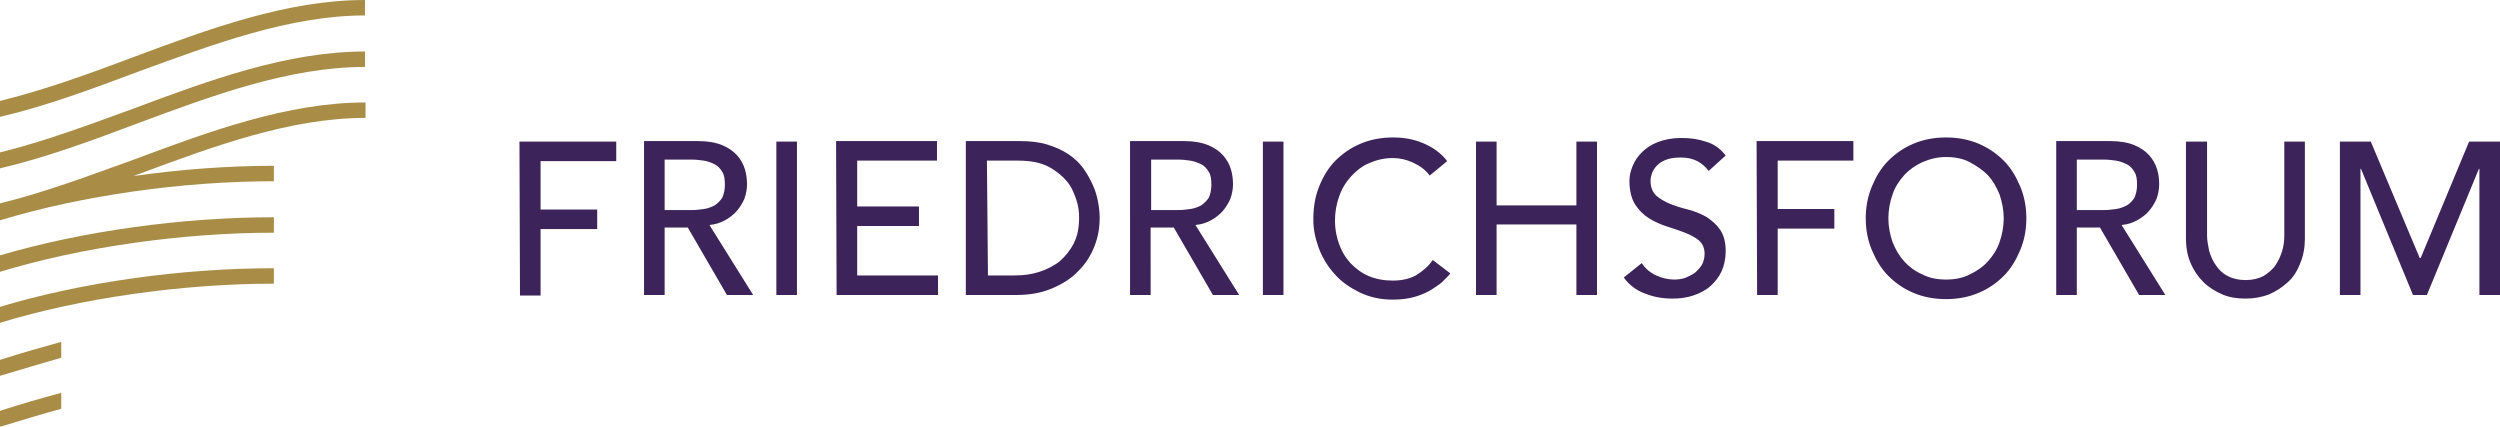
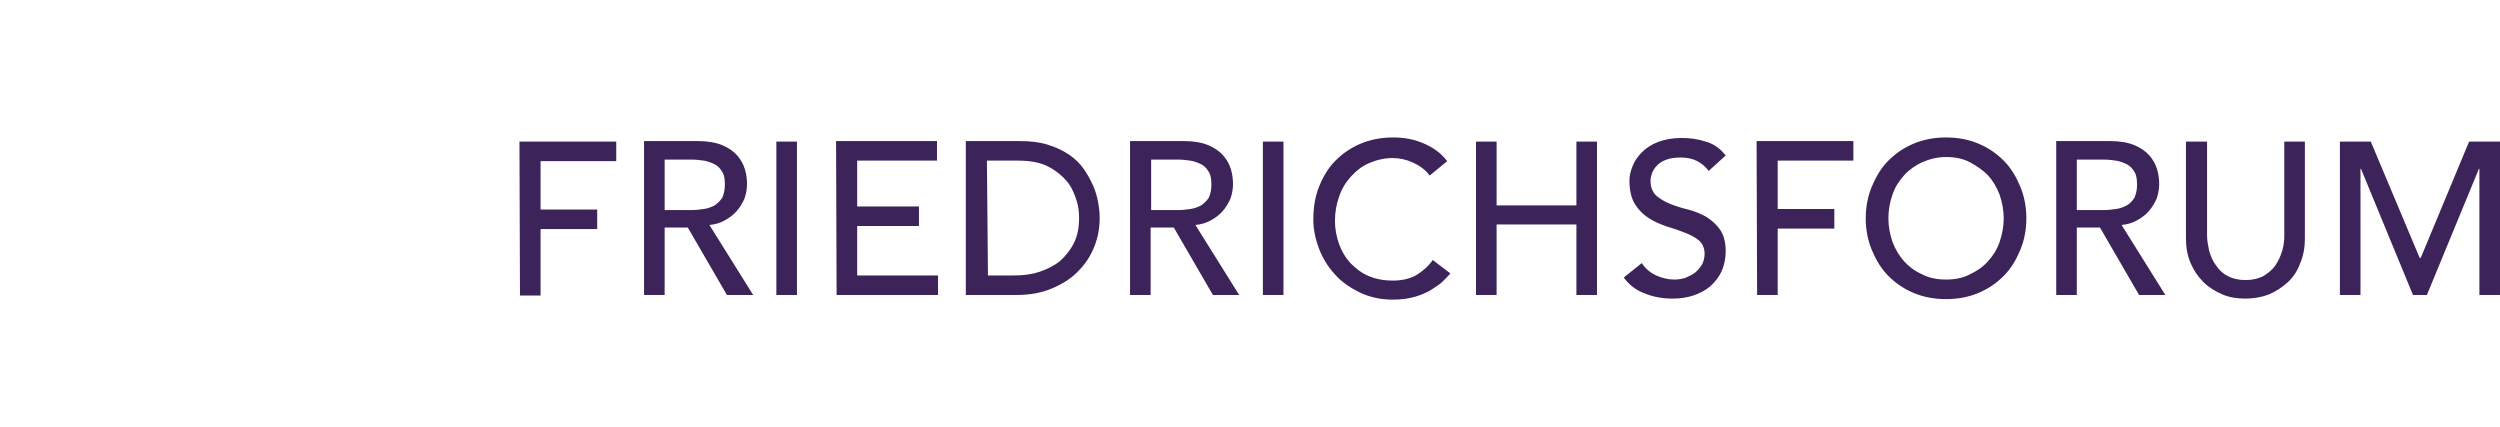
<svg xmlns="http://www.w3.org/2000/svg" version="1.1" id="Ebene_1" x="0px" y="0px" viewBox="0 0 485.6 82.9" style="enable-background:new 0 0 485.6 82.9;" xml:space="preserve">
  <style type="text/css">
	.st0{fill:#A98D47;}
	.st1{fill:#3C245B;}
</style>
-   <path class="st0" d="M25.9,11.1C40.6,5.6,55.8,0,70.9,0v3c-14.6,0-29.5,5.6-44,10.9C18.1,17.2,9,20.6,0,22.7v-3.1  C8.6,17.5,17.4,14.3,25.9,11.1 M0,39.5v0.2v2.9v0.2c15.7-4.8,35.5-7.6,53.2-7.6v-3c-8.9,0-18.2,0.7-27.3,2c0.4-0.1,0.7-0.3,1.1-0.4  c14.5-5.4,29.4-10.9,44-10.9v-3c-15.1,0-30.3,5.6-45,11.1C17.4,34.1,8.6,37.4,0,39.5 M0,29.6v3.1c9-2.1,18.1-5.5,26.9-8.8  c14.5-5.4,29.4-10.9,44-10.9v-3c-15.1,0-30.3,5.6-45,11.1C17.4,24.2,8.6,27.5,0,29.6 M0,62.7c15.7-4.8,35.5-7.6,53.2-7.6v-3  C35.3,52.1,16,54.8,0,59.6L0,62.7L0,62.7z M0,52.8c15.7-4.8,35.5-7.6,53.2-7.6v-3C35.3,42.2,16,44.9,0,49.6L0,52.8L0,52.8z M0,82.9  c4.3-1.3,8.2-2.5,11.9-3.5v-3.1c-3.7,1-7.6,2.1-11.9,3.5V82.9z M0,73c4.4-1.3,8.3-2.5,11.9-3.5v-3.1c-3.6,1-7.5,2.1-11.9,3.5V73z" />
  <path class="st1" d="M100.9,27.5h18.8v3.8h-14.7v9.4h11v3.8h-11v12.9h-4L100.9,27.5L100.9,27.5z M129.1,31h5.3  c0.8,0,1.6,0.1,2.3,0.2s1.5,0.4,2.1,0.7c0.6,0.3,1.1,0.8,1.5,1.5c0.4,0.6,0.5,1.5,0.5,2.5c0,1-0.2,1.8-0.5,2.5  c-0.4,0.6-0.9,1.1-1.5,1.5c-0.6,0.3-1.3,0.6-2.1,0.7s-1.5,0.2-2.3,0.2h-5.3V31z M125.1,57.3h4V44.2h4.5l7.6,13.1h5.1l-8.5-13.6  c1.1-0.1,2.1-0.4,3-0.9c0.9-0.5,1.7-1.1,2.3-1.8s1.1-1.5,1.5-2.4c0.3-0.9,0.5-1.8,0.5-2.8c0-0.9-0.1-1.9-0.4-2.9s-0.8-1.9-1.5-2.7  c-0.7-0.8-1.7-1.5-2.9-2c-1.2-0.5-2.8-0.8-4.7-0.8h-10.5V57.3z M150.8,57.3h4V27.5h-4V57.3z M162.5,57.3h19.7v-3.8h-15.7v-9.6h12  v-3.8h-12v-8.9h15.5v-3.8h-19.6L162.5,57.3L162.5,57.3z M191.7,31.2h6.1c2.4,0,4.4,0.4,5.9,1.2c1.5,0.8,2.7,1.8,3.6,2.9  s1.4,2.4,1.8,3.6s0.5,2.4,0.5,3.4c0,1.9-0.3,3.5-1,4.9c-0.7,1.4-1.6,2.5-2.7,3.5c-1.1,0.9-2.5,1.6-4,2.1c-1.5,0.5-3.1,0.7-4.9,0.7  h-5.1L191.7,31.2L191.7,31.2z M187.6,57.3h9.7c2.7,0,5-0.4,7.1-1.3s3.8-2,5.1-3.4c1.4-1.4,2.4-3,3.1-4.8c0.7-1.8,1-3.6,1-5.5  c0-0.9-0.1-1.9-0.3-3c-0.2-1.1-0.5-2.2-1-3.3s-1.1-2.2-1.8-3.2s-1.7-2-2.9-2.8c-1.2-0.8-2.5-1.4-4.1-1.9s-3.4-0.7-5.5-0.7h-10.4  V57.3z M223.6,31h5.3c0.8,0,1.6,0.1,2.3,0.2s1.5,0.4,2.1,0.7c0.6,0.3,1.1,0.8,1.5,1.5c0.4,0.6,0.5,1.5,0.5,2.5c0,1-0.2,1.8-0.5,2.5  c-0.4,0.6-0.9,1.1-1.5,1.5c-0.6,0.3-1.3,0.6-2.1,0.7s-1.5,0.2-2.3,0.2h-5.3V31z M219.5,57.3h4V44.2h4.5l7.6,13.1h5.1l-8.5-13.6  c1.1-0.1,2.1-0.4,3-0.9c0.9-0.5,1.7-1.1,2.3-1.8s1.1-1.5,1.5-2.4c0.3-0.9,0.5-1.8,0.5-2.8c0-0.9-0.1-1.9-0.4-2.9s-0.8-1.9-1.5-2.7  c-0.7-0.8-1.7-1.5-2.9-2c-1.2-0.5-2.8-0.8-4.7-0.8h-10.5V57.3z M245.3,57.3h4V27.5h-4V57.3z M281.1,31.3c-1.2-1.6-2.8-2.7-4.7-3.5  c-1.9-0.8-3.8-1.1-5.8-1.1c-2.3,0-4.4,0.4-6.3,1.2c-1.9,0.8-3.5,1.9-4.9,3.3c-1.4,1.4-2.4,3.1-3.2,5.1c-0.8,2-1.1,4.1-1.1,6.4  c0,1.9,0.4,3.7,1.1,5.6c0.7,1.8,1.7,3.5,3.1,5c1.3,1.5,3,2.6,4.8,3.5c1.9,0.9,4,1.4,6.4,1.4c1.7,0,3.2-0.2,4.5-0.6s2.4-0.9,3.3-1.5  c0.9-0.6,1.7-1.1,2.2-1.7c0.6-0.6,1-1,1.2-1.3l-3.4-2.6c-0.9,1.3-2,2.2-3.3,3c-1.3,0.7-2.8,1-4.5,1c-1.7,0-3.3-0.3-4.7-0.9  s-2.5-1.5-3.5-2.5c-1-1.1-1.7-2.3-2.2-3.7s-0.8-2.9-0.8-4.5c0-1.7,0.3-3.3,0.8-4.7c0.5-1.5,1.3-2.8,2.3-3.9c1-1.1,2.1-2,3.5-2.6  s2.9-1,4.6-1c1.4,0,2.7,0.3,4,0.9c1.3,0.6,2.4,1.4,3.2,2.5L281.1,31.3z M286.7,57.3h4V43.6h15.5v13.7h4V27.5h-4v12.4h-15.5V27.5h-4  V57.3z M315.4,53.9c1,1.4,2.4,2.5,4.1,3.1c1.7,0.7,3.5,1,5.4,1c1.4,0,2.8-0.2,4-0.6s2.4-1,3.3-1.8c0.9-0.8,1.7-1.8,2.2-2.9  c0.5-1.1,0.8-2.5,0.8-3.9c0-1.8-0.4-3.2-1.1-4.2s-1.6-1.8-2.7-2.5c-1.1-0.6-2.3-1.1-3.5-1.4c-1.3-0.3-2.5-0.7-3.5-1.1s-2-1-2.7-1.6  c-0.7-0.7-1.1-1.6-1.1-2.9c0-0.5,0.1-0.9,0.3-1.5c0.2-0.5,0.5-1,1-1.5c0.5-0.5,1-0.8,1.8-1.1c0.8-0.3,1.7-0.4,2.8-0.4  c1.2,0,2.2,0.2,3.2,0.7c0.9,0.5,1.6,1.1,2.2,1.9l3.3-3c-1.1-1.4-2.4-2.3-3.9-2.7c-1.5-0.5-3-0.7-4.7-0.7c-1.8,0-3.3,0.3-4.6,0.8  c-1.3,0.5-2.3,1.2-3.1,2c-0.8,0.8-1.4,1.7-1.8,2.7c-0.4,1-0.6,1.9-0.6,2.8c0,1.9,0.4,3.5,1.1,4.6c0.7,1.1,1.6,2,2.7,2.7  c1.1,0.7,2.3,1.2,3.5,1.6c1.3,0.4,2.5,0.8,3.5,1.2s2,0.9,2.7,1.5c0.7,0.6,1.1,1.5,1.1,2.6c0,0.8-0.2,1.5-0.5,2.1  c-0.4,0.6-0.8,1.1-1.4,1.6c-0.6,0.4-1.2,0.7-1.9,1c-0.7,0.2-1.4,0.3-2.1,0.3c-1.2,0-2.4-0.3-3.5-0.8c-1.1-0.5-2.1-1.3-2.8-2.4  L315.4,53.9z M378,54.3c-1.7,0-3.3-0.3-4.6-1c-1.4-0.6-2.6-1.5-3.5-2.5c-1-1.1-1.7-2.3-2.3-3.8c-0.5-1.5-0.8-3-0.8-4.6  c0-1.6,0.3-3.2,0.8-4.6c0.5-1.5,1.3-2.7,2.3-3.8c1-1.1,2.2-1.9,3.5-2.5c1.4-0.6,2.9-1,4.6-1s3.3,0.3,4.6,1s2.5,1.5,3.5,2.5  c1,1.1,1.7,2.3,2.3,3.8c0.5,1.5,0.8,3,0.8,4.6c0,1.6-0.3,3.2-0.8,4.6c-0.5,1.5-1.3,2.7-2.3,3.8c-1,1.1-2.2,1.9-3.5,2.5  C381.3,54,379.7,54.3,378,54.3 M378,58.1c2.3,0,4.4-0.4,6.3-1.2c1.9-0.8,3.5-1.9,4.9-3.3s2.4-3.1,3.2-5c0.8-1.9,1.2-4,1.2-6.2  s-0.4-4.3-1.2-6.2c-0.8-1.9-1.8-3.6-3.2-5c-1.4-1.4-3-2.5-4.9-3.3s-4-1.2-6.3-1.2c-2.3,0-4.4,0.4-6.3,1.2c-1.9,0.8-3.5,1.9-4.9,3.3  s-2.4,3.1-3.2,5c-0.8,1.9-1.2,4-1.2,6.2c0,2.2,0.4,4.3,1.2,6.2c0.8,1.9,1.8,3.6,3.2,5c1.4,1.4,3,2.5,4.9,3.3  C373.6,57.7,375.7,58.1,378,58.1 M403.4,31h5.3c0.8,0,1.6,0.1,2.3,0.2s1.5,0.4,2.1,0.7c0.6,0.3,1.1,0.8,1.5,1.5  c0.4,0.6,0.5,1.5,0.5,2.5c0,1-0.2,1.8-0.5,2.5c-0.4,0.6-0.8,1.1-1.5,1.5c-0.6,0.3-1.3,0.6-2.1,0.7s-1.5,0.2-2.3,0.2h-5.3V31z   M399.4,57.3h4V44.2h4.5l7.6,13.1h5.1l-8.5-13.6c1.1-0.1,2.1-0.4,3-0.9c0.9-0.5,1.7-1.1,2.3-1.8s1.1-1.5,1.5-2.4  c0.3-0.9,0.5-1.8,0.5-2.8c0-0.9-0.1-1.9-0.4-2.9c-0.3-1-0.8-1.9-1.5-2.7c-0.7-0.8-1.7-1.5-2.9-2c-1.2-0.5-2.8-0.8-4.7-0.8h-10.5  L399.4,57.3L399.4,57.3z M424.6,27.5v18.9c0,1.7,0.3,3.3,0.9,4.7c0.6,1.4,1.4,2.6,2.5,3.7c1,1,2.3,1.8,3.7,2.4s2.9,0.8,4.5,0.8  s3.2-0.3,4.5-0.8c1.4-0.6,2.6-1.4,3.7-2.4s1.9-2.3,2.4-3.7c0.6-1.4,0.9-3,0.9-4.7V27.5h-4v18.3c0,0.9-0.1,1.9-0.4,2.9  s-0.7,1.9-1.3,2.8s-1.4,1.5-2.3,2.1c-1,0.5-2.1,0.8-3.5,0.8s-2.6-0.3-3.5-0.8c-1-0.5-1.7-1.2-2.3-2.1c-0.6-0.8-1-1.8-1.3-2.8  c-0.2-1-0.4-2-0.4-2.9V27.5H424.6z M479.6,27.5l-9.4,22.6H470l-9.5-22.6h-6v29.8h4V32.8h0.1l10.1,24.5h2.7l10.1-24.5h0.1v24.5h4  V27.5H479.6z M341.3,57.3h4V44.4h11v-3.8h-11v-9.4h14.7v-3.8h-18.8L341.3,57.3L341.3,57.3z" />
</svg>